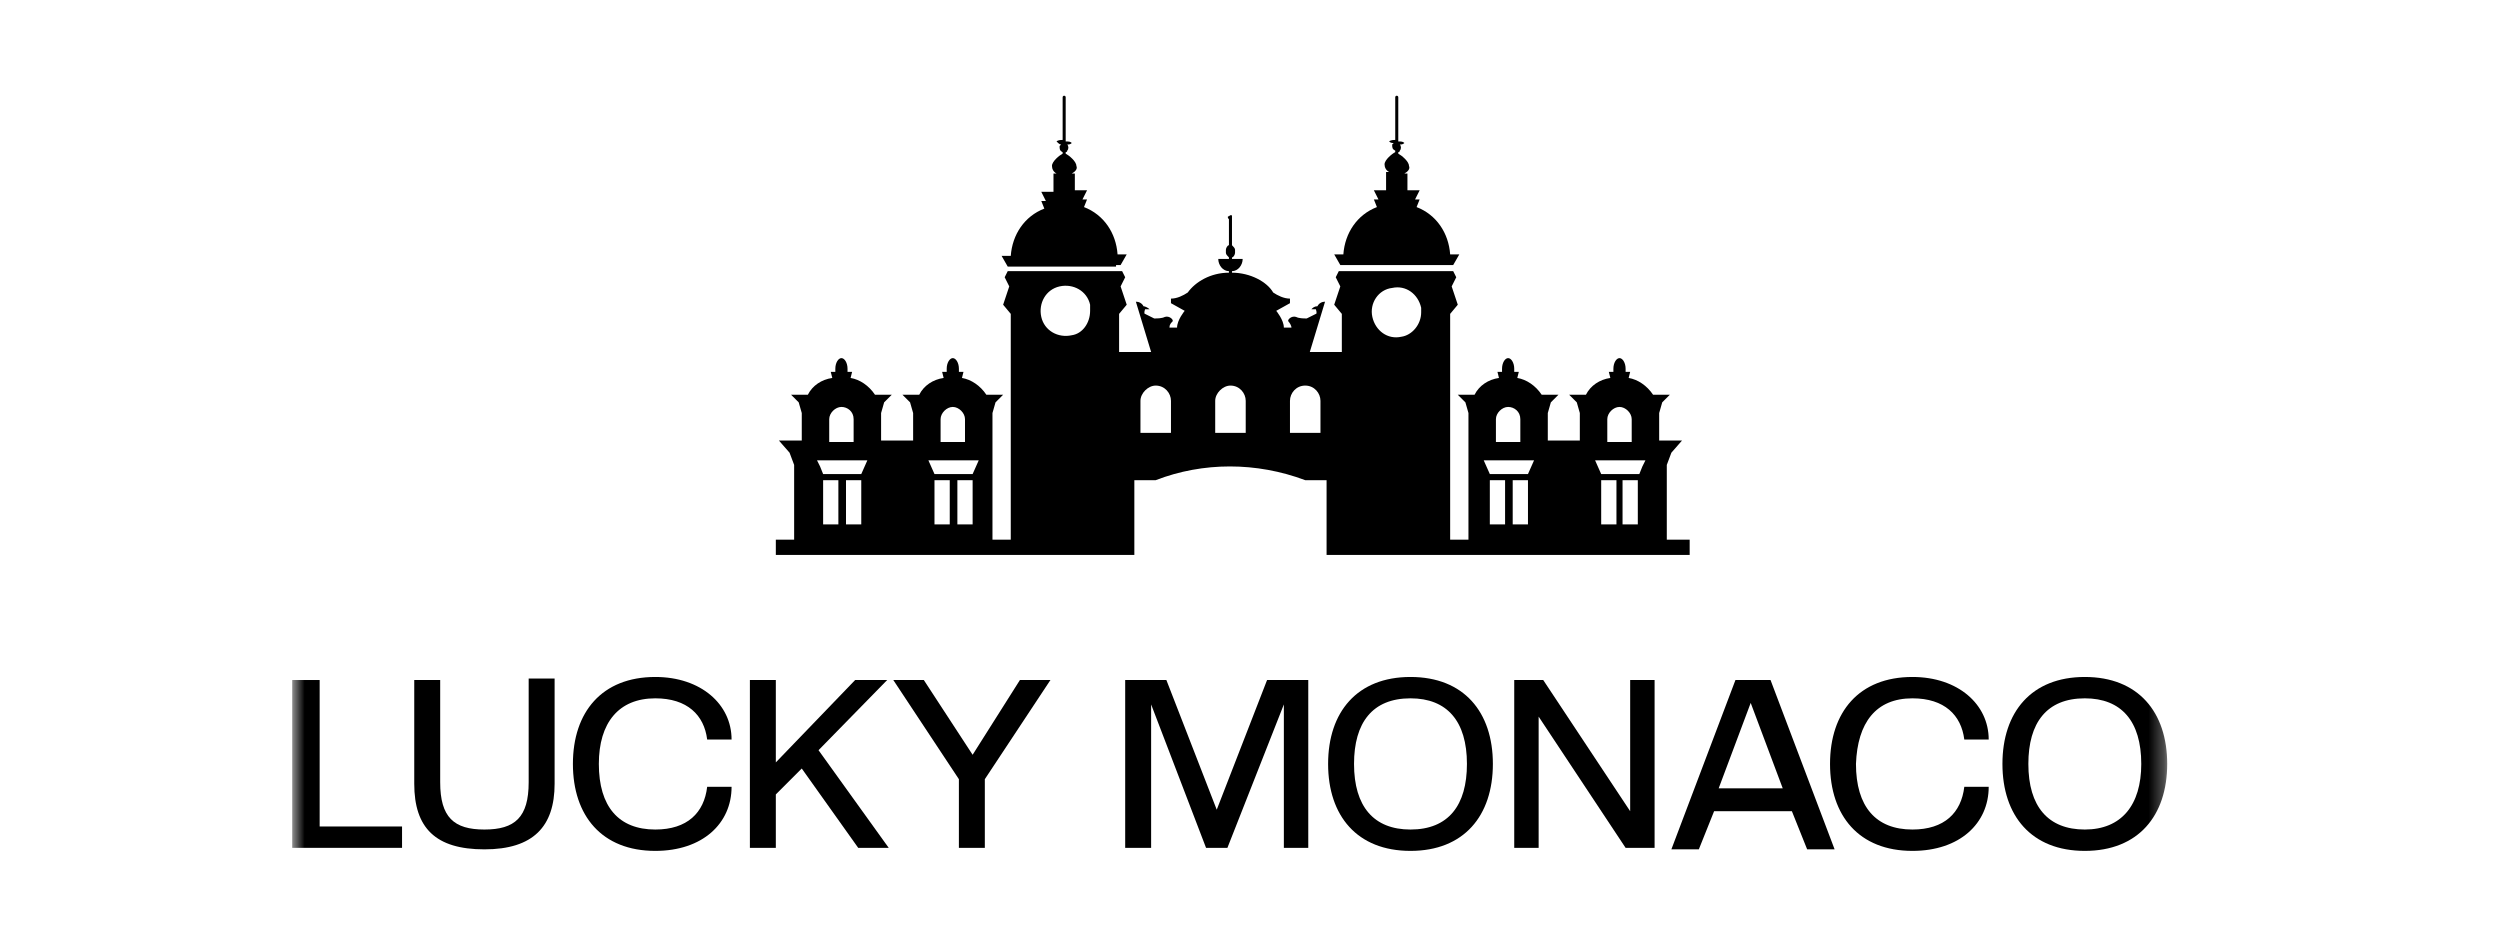
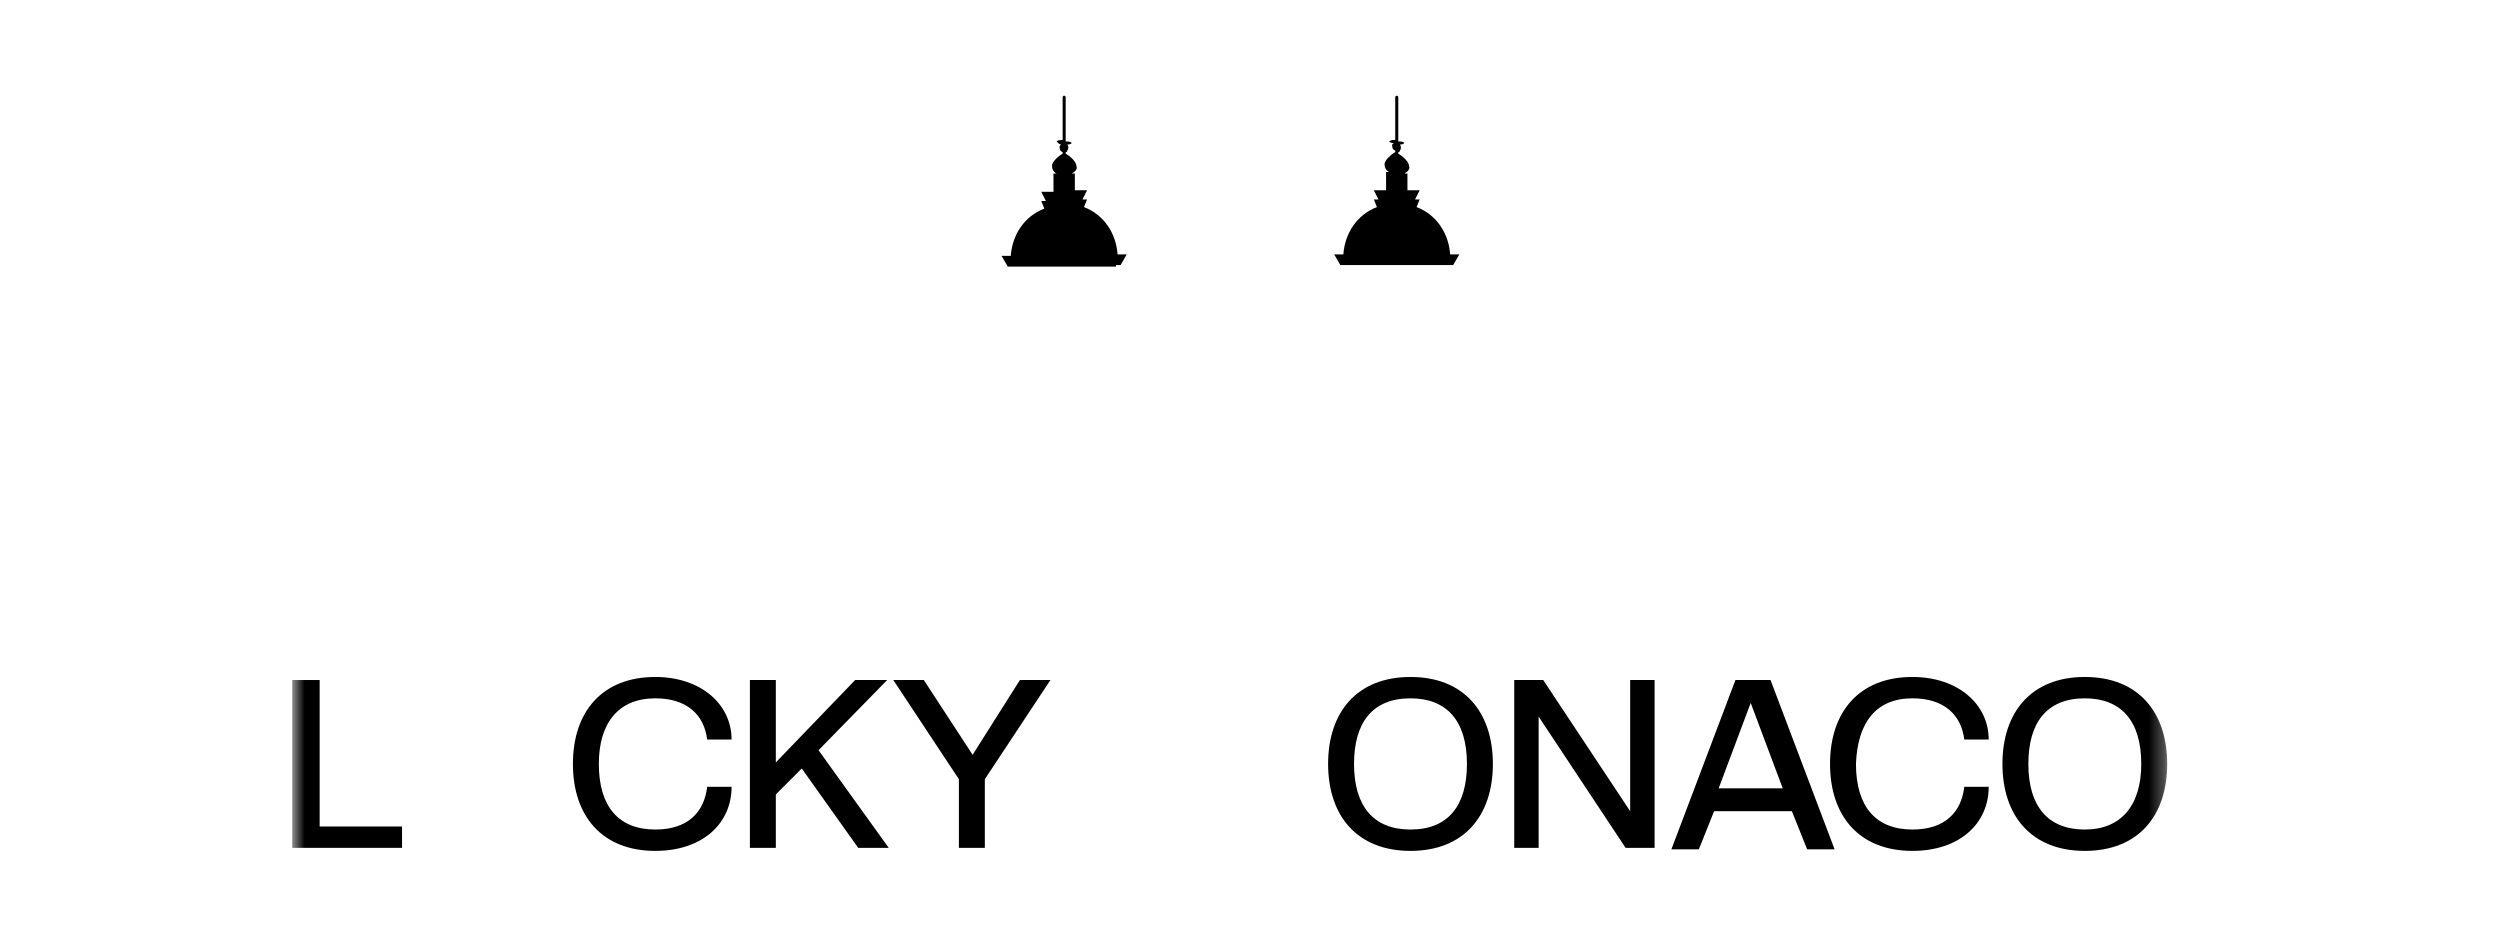
<svg xmlns="http://www.w3.org/2000/svg" width="160" height="60" viewBox="0 0 160 60" fill="none">
  <g clip-path="url(#clip0_199_270)">
    <mask id="mask0_199_270" style="mask-type:luminance" maskUnits="userSpaceOnUse" x="18" y="0" width="121" height="61">
      <path d="M138.701 0.291H18.701V60.291H138.701V0.291Z" fill="white" />
    </mask>
    <g mask="url(#mask0_199_270)">
      <path d="M62.248 48.306L59.124 43.521H57.171L61.369 49.868V54.262H63.029V49.868L67.228 43.521H65.275L62.248 48.306Z" fill="black" />
      <path d="M56.78 43.521H54.73L49.653 48.794V43.521H47.993V54.262H49.653V50.844L51.312 49.184L54.925 54.262H56.878L52.386 48.013L56.78 43.521Z" fill="black" />
-       <path d="M33.835 50.063C33.835 52.309 32.956 53.09 31.003 53.09C29.05 53.09 28.172 52.309 28.172 50.063V43.521H26.512V50.161C26.512 52.992 27.879 54.359 31.003 54.359C34.128 54.359 35.495 52.895 35.495 50.161V43.424H33.835V50.063Z" fill="black" />
      <path d="M20.458 43.521H18.701V54.262H25.731V52.895H20.458V43.521Z" fill="black" />
      <path d="M41.939 44.693C43.989 44.693 45.064 45.767 45.259 47.329H46.821C46.821 45.083 44.868 43.326 41.939 43.326C38.522 43.326 36.666 45.572 36.666 48.891C36.666 52.211 38.522 54.457 41.939 54.457C44.966 54.457 46.821 52.699 46.821 50.356H45.259C45.064 52.016 43.989 53.09 41.939 53.09C39.596 53.09 38.326 51.625 38.326 48.891C38.326 46.255 39.596 44.693 41.939 44.693Z" fill="black" />
-       <path d="M77.871 51.821L74.648 43.521H72.012V54.262H73.672V45.083L77.187 54.262H78.554L82.167 45.083V54.262H83.729V43.521H81.093L77.871 51.821Z" fill="black" />
      <path d="M104.331 51.918L98.766 43.521H96.911V54.262H98.473V45.864L104.038 54.262H105.894V43.521H104.331V51.918Z" fill="black" />
      <path d="M90.271 43.326C86.854 43.326 84.999 45.572 84.999 48.891C84.999 52.211 86.854 54.457 90.271 54.457C93.689 54.457 95.544 52.211 95.544 48.891C95.544 45.572 93.689 43.326 90.271 43.326ZM90.271 53.09C87.928 53.09 86.658 51.625 86.658 48.891C86.658 46.255 87.83 44.693 90.271 44.693C92.614 44.693 93.884 46.157 93.884 48.891C93.884 51.528 92.712 53.09 90.271 53.09Z" fill="black" />
      <path d="M133.428 43.326C130.011 43.326 128.156 45.572 128.156 48.891C128.156 52.211 130.011 54.457 133.428 54.457C136.846 54.457 138.701 52.211 138.701 48.891C138.701 45.572 136.846 43.326 133.428 43.326ZM133.428 53.09C131.085 53.09 129.815 51.625 129.815 48.891C129.815 46.255 130.987 44.693 133.428 44.693C135.771 44.693 137.041 46.157 137.041 48.891C137.041 51.528 135.771 53.09 133.428 53.09Z" fill="black" />
      <path d="M111.069 43.521L106.968 54.359H108.725L109.702 51.918H114.681L115.658 54.359H117.415L113.314 43.521H111.069ZM109.995 50.454L112.045 44.986L114.095 50.454H109.995Z" fill="black" />
      <path d="M122.395 44.693C124.445 44.693 125.519 45.767 125.715 47.329H127.277C127.277 45.083 125.324 43.326 122.395 43.326C118.977 43.326 117.122 45.572 117.122 48.891C117.122 52.211 118.977 54.457 122.395 54.457C125.422 54.457 127.277 52.699 127.277 50.356H125.715C125.519 52.016 124.445 53.09 122.395 53.09C120.051 53.09 118.782 51.625 118.782 48.891C118.88 46.255 120.051 44.693 122.395 44.693Z" fill="black" />
      <path d="M71.427 16.963H71.719L72.11 16.28H71.524C71.427 14.913 70.645 13.741 69.376 13.253L69.571 12.764H69.278L69.571 12.179H68.79V11.105H68.595C68.79 11.007 68.986 10.812 68.888 10.617C68.888 10.323 68.4 9.933 68.204 9.835V9.738C68.204 9.738 68.302 9.738 68.302 9.64C68.4 9.542 68.4 9.347 68.302 9.249C68.4 9.249 68.497 9.249 68.595 9.152C68.497 9.054 68.4 9.054 68.204 9.054V6.223C68.204 6.223 68.204 6.125 68.107 6.125C68.107 6.125 68.009 6.125 68.009 6.223V8.957C67.911 8.957 67.716 8.957 67.618 9.054C67.716 9.152 67.814 9.249 67.911 9.249L67.814 9.347C67.814 9.542 67.814 9.64 68.009 9.738V9.835C67.814 9.933 67.326 10.323 67.326 10.617C67.326 10.812 67.423 11.007 67.618 11.105H67.423V12.276H66.642L66.935 12.862H66.642L66.837 13.35C65.568 13.839 64.787 15.01 64.689 16.377H64.103L64.494 17.061H71.427V16.963Z" fill="black" />
      <path d="M93.005 16.963L93.396 16.28H92.81C92.712 14.913 91.931 13.741 90.662 13.253L90.857 12.764H90.564L90.857 12.179H90.076V11.105H89.881C90.076 11.007 90.271 10.812 90.174 10.617C90.174 10.323 89.685 9.933 89.49 9.835V9.738C89.49 9.738 89.588 9.738 89.588 9.64C89.685 9.542 89.685 9.347 89.588 9.249C89.685 9.249 89.783 9.249 89.881 9.152C89.783 9.054 89.685 9.054 89.49 9.054V6.223C89.49 6.223 89.49 6.125 89.392 6.125C89.392 6.125 89.295 6.125 89.295 6.223V8.957C89.197 8.957 89.002 8.957 88.904 9.054C89.002 9.152 89.1 9.152 89.197 9.152L89.1 9.249C89.1 9.445 89.1 9.542 89.295 9.64V9.738C89.1 9.835 88.611 10.226 88.611 10.519C88.611 10.714 88.709 10.909 88.904 11.007H88.709V12.179H87.928L88.221 12.764H87.928L88.123 13.253C86.854 13.741 86.073 14.913 85.975 16.28H85.389L85.78 16.963H93.005Z" fill="black" />
-       <path d="M108.139 35.515V34.539H106.675V29.754L106.968 28.973L107.651 28.192H106.187V26.434L106.382 25.751L106.87 25.263H105.796C105.405 24.677 104.82 24.286 104.234 24.189L104.331 23.798H104.039C104.039 23.701 104.039 23.603 104.039 23.603C104.039 23.212 103.843 22.919 103.648 22.919C103.453 22.919 103.257 23.212 103.257 23.603C103.257 23.701 103.257 23.798 103.257 23.798H102.964L103.062 24.189C102.379 24.286 101.793 24.677 101.5 25.263H100.426L100.914 25.751L101.109 26.434V28.192H99.059V26.434L99.254 25.751L99.742 25.263H98.668C98.278 24.677 97.692 24.286 97.106 24.189L97.204 23.798H96.911C96.911 23.701 96.911 23.603 96.911 23.603C96.911 23.212 96.715 22.919 96.52 22.919C96.325 22.919 96.13 23.212 96.13 23.603C96.13 23.701 96.13 23.798 96.13 23.798H95.837L95.934 24.189C95.251 24.286 94.665 24.677 94.372 25.263H93.298L93.786 25.751L93.981 26.434V34.539H92.81V20.088L93.298 19.502L92.907 18.33L93.2 17.744L93.005 17.354H85.682L85.487 17.744L85.78 18.33L85.389 19.502L85.877 20.088V22.529H83.827L84.803 19.307C84.608 19.307 84.413 19.404 84.315 19.6C84.12 19.6 84.022 19.697 83.925 19.795H84.218C84.218 19.795 84.315 20.088 84.218 20.088C84.022 20.186 83.827 20.283 83.632 20.381C83.436 20.381 83.143 20.381 82.948 20.283C82.655 20.186 82.362 20.478 82.46 20.576C82.558 20.674 82.655 20.869 82.655 20.967H82.167C82.167 20.478 81.679 19.893 81.679 19.893L82.558 19.404V19.111C82.167 19.111 81.776 18.916 81.484 18.721C81.093 18.037 80.019 17.452 78.847 17.452V17.354C79.238 17.354 79.531 16.963 79.531 16.573H78.847V16.475C78.945 16.475 79.043 16.28 79.043 16.182V15.987C79.043 15.889 78.945 15.792 78.847 15.694V14.034C78.847 13.937 78.847 13.937 78.847 13.839C78.847 13.741 78.75 13.741 78.652 13.839C78.554 13.839 78.554 13.937 78.652 14.034V15.694C78.554 15.694 78.457 15.889 78.457 15.987V16.182C78.457 16.28 78.554 16.378 78.652 16.475V16.573H77.969C77.969 16.963 78.261 17.354 78.652 17.354V17.452C77.48 17.452 76.504 18.037 76.016 18.721C75.723 18.916 75.332 19.111 74.942 19.111V19.404L75.82 19.893C75.82 19.893 75.332 20.478 75.332 20.967H74.844C74.844 20.771 74.942 20.674 75.039 20.576C75.137 20.478 74.844 20.186 74.551 20.283C74.356 20.381 74.063 20.381 73.868 20.381C73.672 20.283 73.477 20.186 73.282 20.088C73.184 20.088 73.282 19.795 73.282 19.795H73.575C73.477 19.697 73.282 19.6 73.184 19.6C73.087 19.404 72.891 19.307 72.696 19.307L73.672 22.529H71.622V20.088L72.11 19.502L71.719 18.33L72.012 17.744L71.817 17.354H64.494L64.299 17.744L64.592 18.33L64.201 19.502L64.689 20.088V34.539H63.518V26.434L63.713 25.751L64.201 25.263H63.127C62.737 24.677 62.151 24.286 61.565 24.189L61.663 23.798H61.37C61.37 23.701 61.37 23.603 61.37 23.603C61.37 23.212 61.174 22.919 60.979 22.919C60.784 22.919 60.589 23.212 60.589 23.603C60.589 23.701 60.589 23.798 60.589 23.798H60.296L60.393 24.189C59.71 24.286 59.124 24.677 58.831 25.263H57.757L58.245 25.751L58.44 26.434V28.192H56.39V26.434L56.585 25.751L57.074 25.263H55.999C55.609 24.677 55.023 24.286 54.437 24.189L54.535 23.798H54.242C54.242 23.701 54.242 23.603 54.242 23.603C54.242 23.212 54.047 22.919 53.851 22.919C53.656 22.919 53.461 23.212 53.461 23.603C53.461 23.701 53.461 23.798 53.461 23.798H53.168L53.266 24.189C52.582 24.286 51.996 24.677 51.703 25.263H50.629L51.117 25.751L51.313 26.434V28.192H49.848L50.532 28.973L50.825 29.754V34.539H49.653V35.515H72.598V30.731H73.965C76.992 29.559 80.409 29.559 83.534 30.731H84.901V35.515H108.139ZM103.453 33.562H102.476V30.731H103.453V33.562ZM104.82 33.562H103.843V30.731H104.82V33.562ZM102.867 26.825C102.867 26.434 103.257 26.044 103.648 26.044C104.039 26.044 104.429 26.434 104.429 26.825V28.29H102.867V26.825ZM105.308 29.461L105.113 29.852L104.917 30.34H102.476L102.086 29.461H105.308ZM96.325 33.562H95.349V30.731H96.325V33.562ZM97.79 33.562H96.813V30.731H97.79V33.562ZM95.739 26.825C95.739 26.434 96.13 26.044 96.52 26.044C96.911 26.044 97.301 26.337 97.301 26.825V28.29H95.739V26.825ZM94.958 29.461H98.18L97.79 30.34H95.349L94.958 29.461ZM89.1 18.428C89.978 18.233 90.759 18.819 90.955 19.697C90.955 19.795 90.955 19.893 90.955 19.99C90.955 20.771 90.369 21.455 89.685 21.552C88.807 21.748 88.025 21.162 87.83 20.283C87.635 19.404 88.221 18.526 89.1 18.428ZM53.07 26.825C53.07 26.434 53.461 26.044 53.851 26.044C54.242 26.044 54.632 26.337 54.632 26.825V28.29H53.07V26.825ZM53.656 33.562H52.68V30.731H53.656V33.562ZM55.121 33.562H54.144V30.731H55.121V33.562ZM55.121 30.34H52.68L52.484 29.852L52.289 29.461H55.511L55.121 30.34ZM60.198 26.825C60.198 26.434 60.589 26.044 60.979 26.044C61.37 26.044 61.76 26.434 61.76 26.825V28.29H60.198V26.825ZM60.784 33.562H59.807V30.731H60.784V33.562ZM62.248 33.562H61.272V30.731H62.248V33.562ZM62.248 30.34H59.807L59.417 29.461H62.639L62.248 30.34ZM68.595 21.455C67.716 21.65 66.838 21.162 66.642 20.283C66.447 19.404 66.935 18.526 67.814 18.33C68.693 18.135 69.571 18.623 69.767 19.502C69.767 19.6 69.767 19.697 69.767 19.893C69.767 20.674 69.278 21.357 68.595 21.455ZM74.942 25.653V27.704H72.989V25.653C72.989 25.165 73.477 24.677 73.965 24.677C74.551 24.677 74.942 25.165 74.942 25.653ZM79.726 25.653V27.704H77.773V25.653C77.773 25.165 78.261 24.677 78.75 24.677C79.335 24.677 79.726 25.165 79.726 25.653ZM84.51 25.653V27.704H82.558V25.653C82.558 25.165 82.948 24.677 83.534 24.677C84.12 24.677 84.51 25.165 84.51 25.653Z" fill="black" />
    </g>
  </g>
  <defs>
    <clipPath id="clip0_199_270">
      <rect width="160" height="60" fill="white" />
    </clipPath>
  </defs>
</svg>